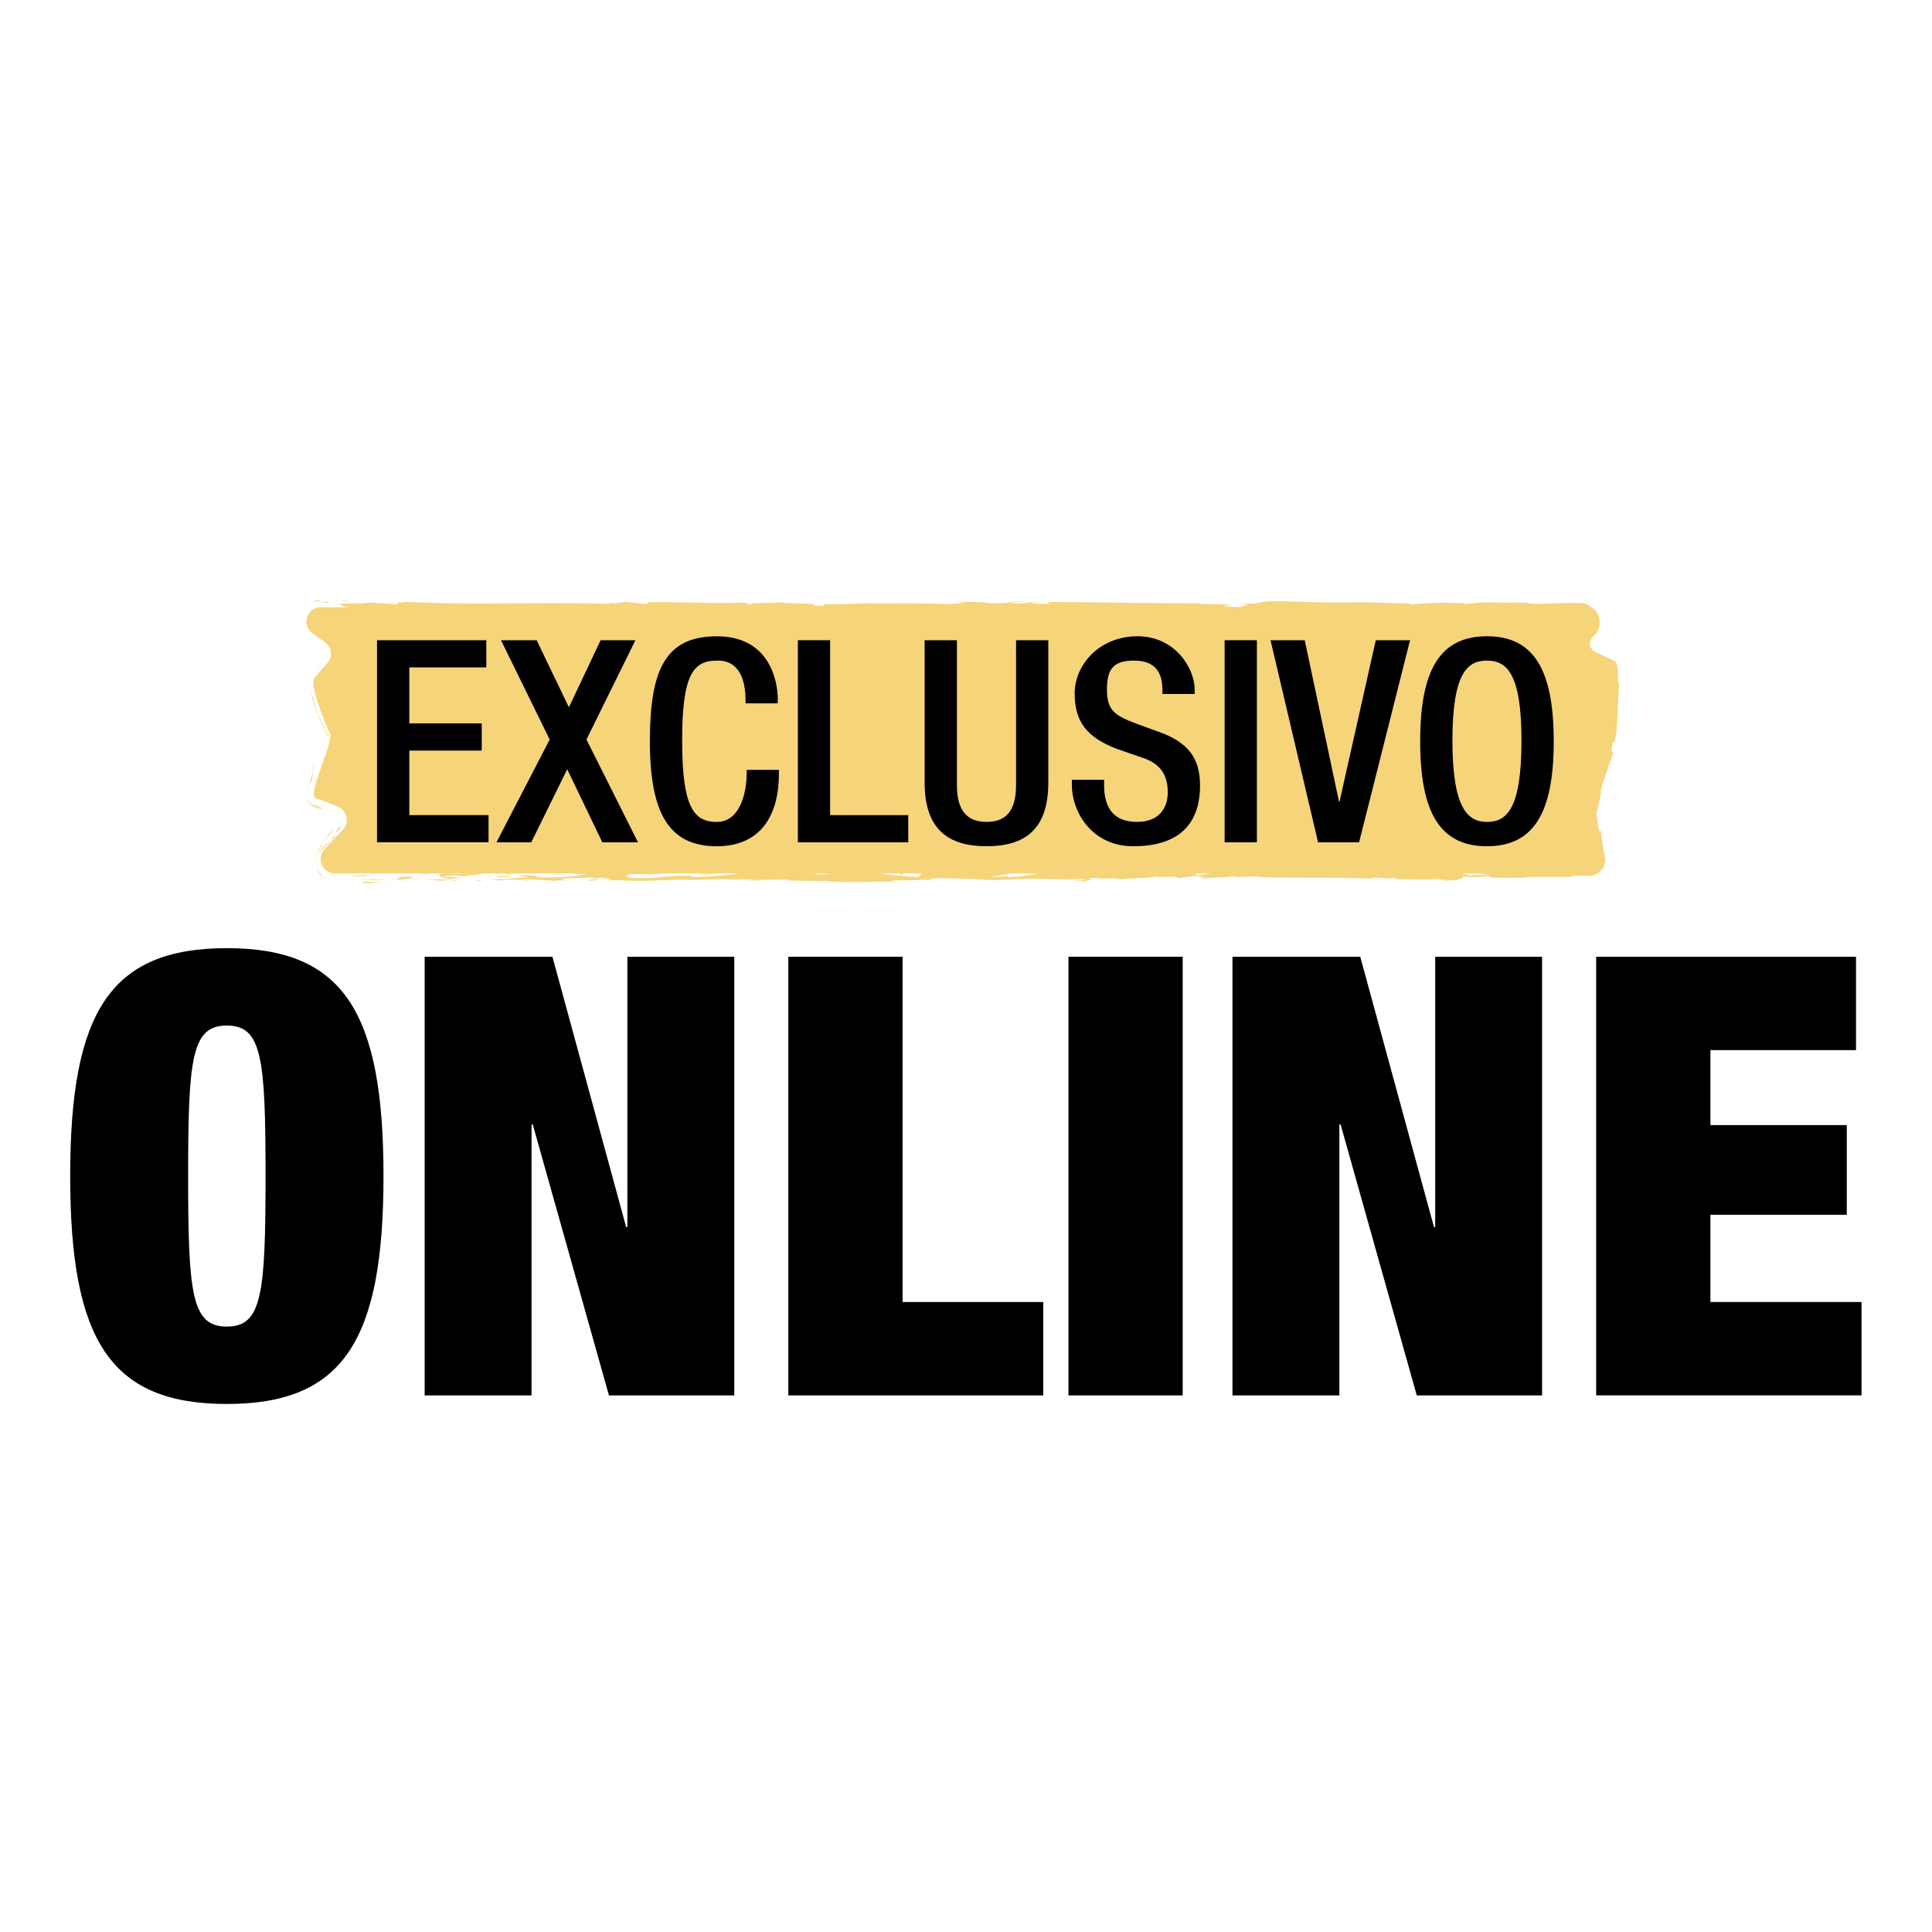
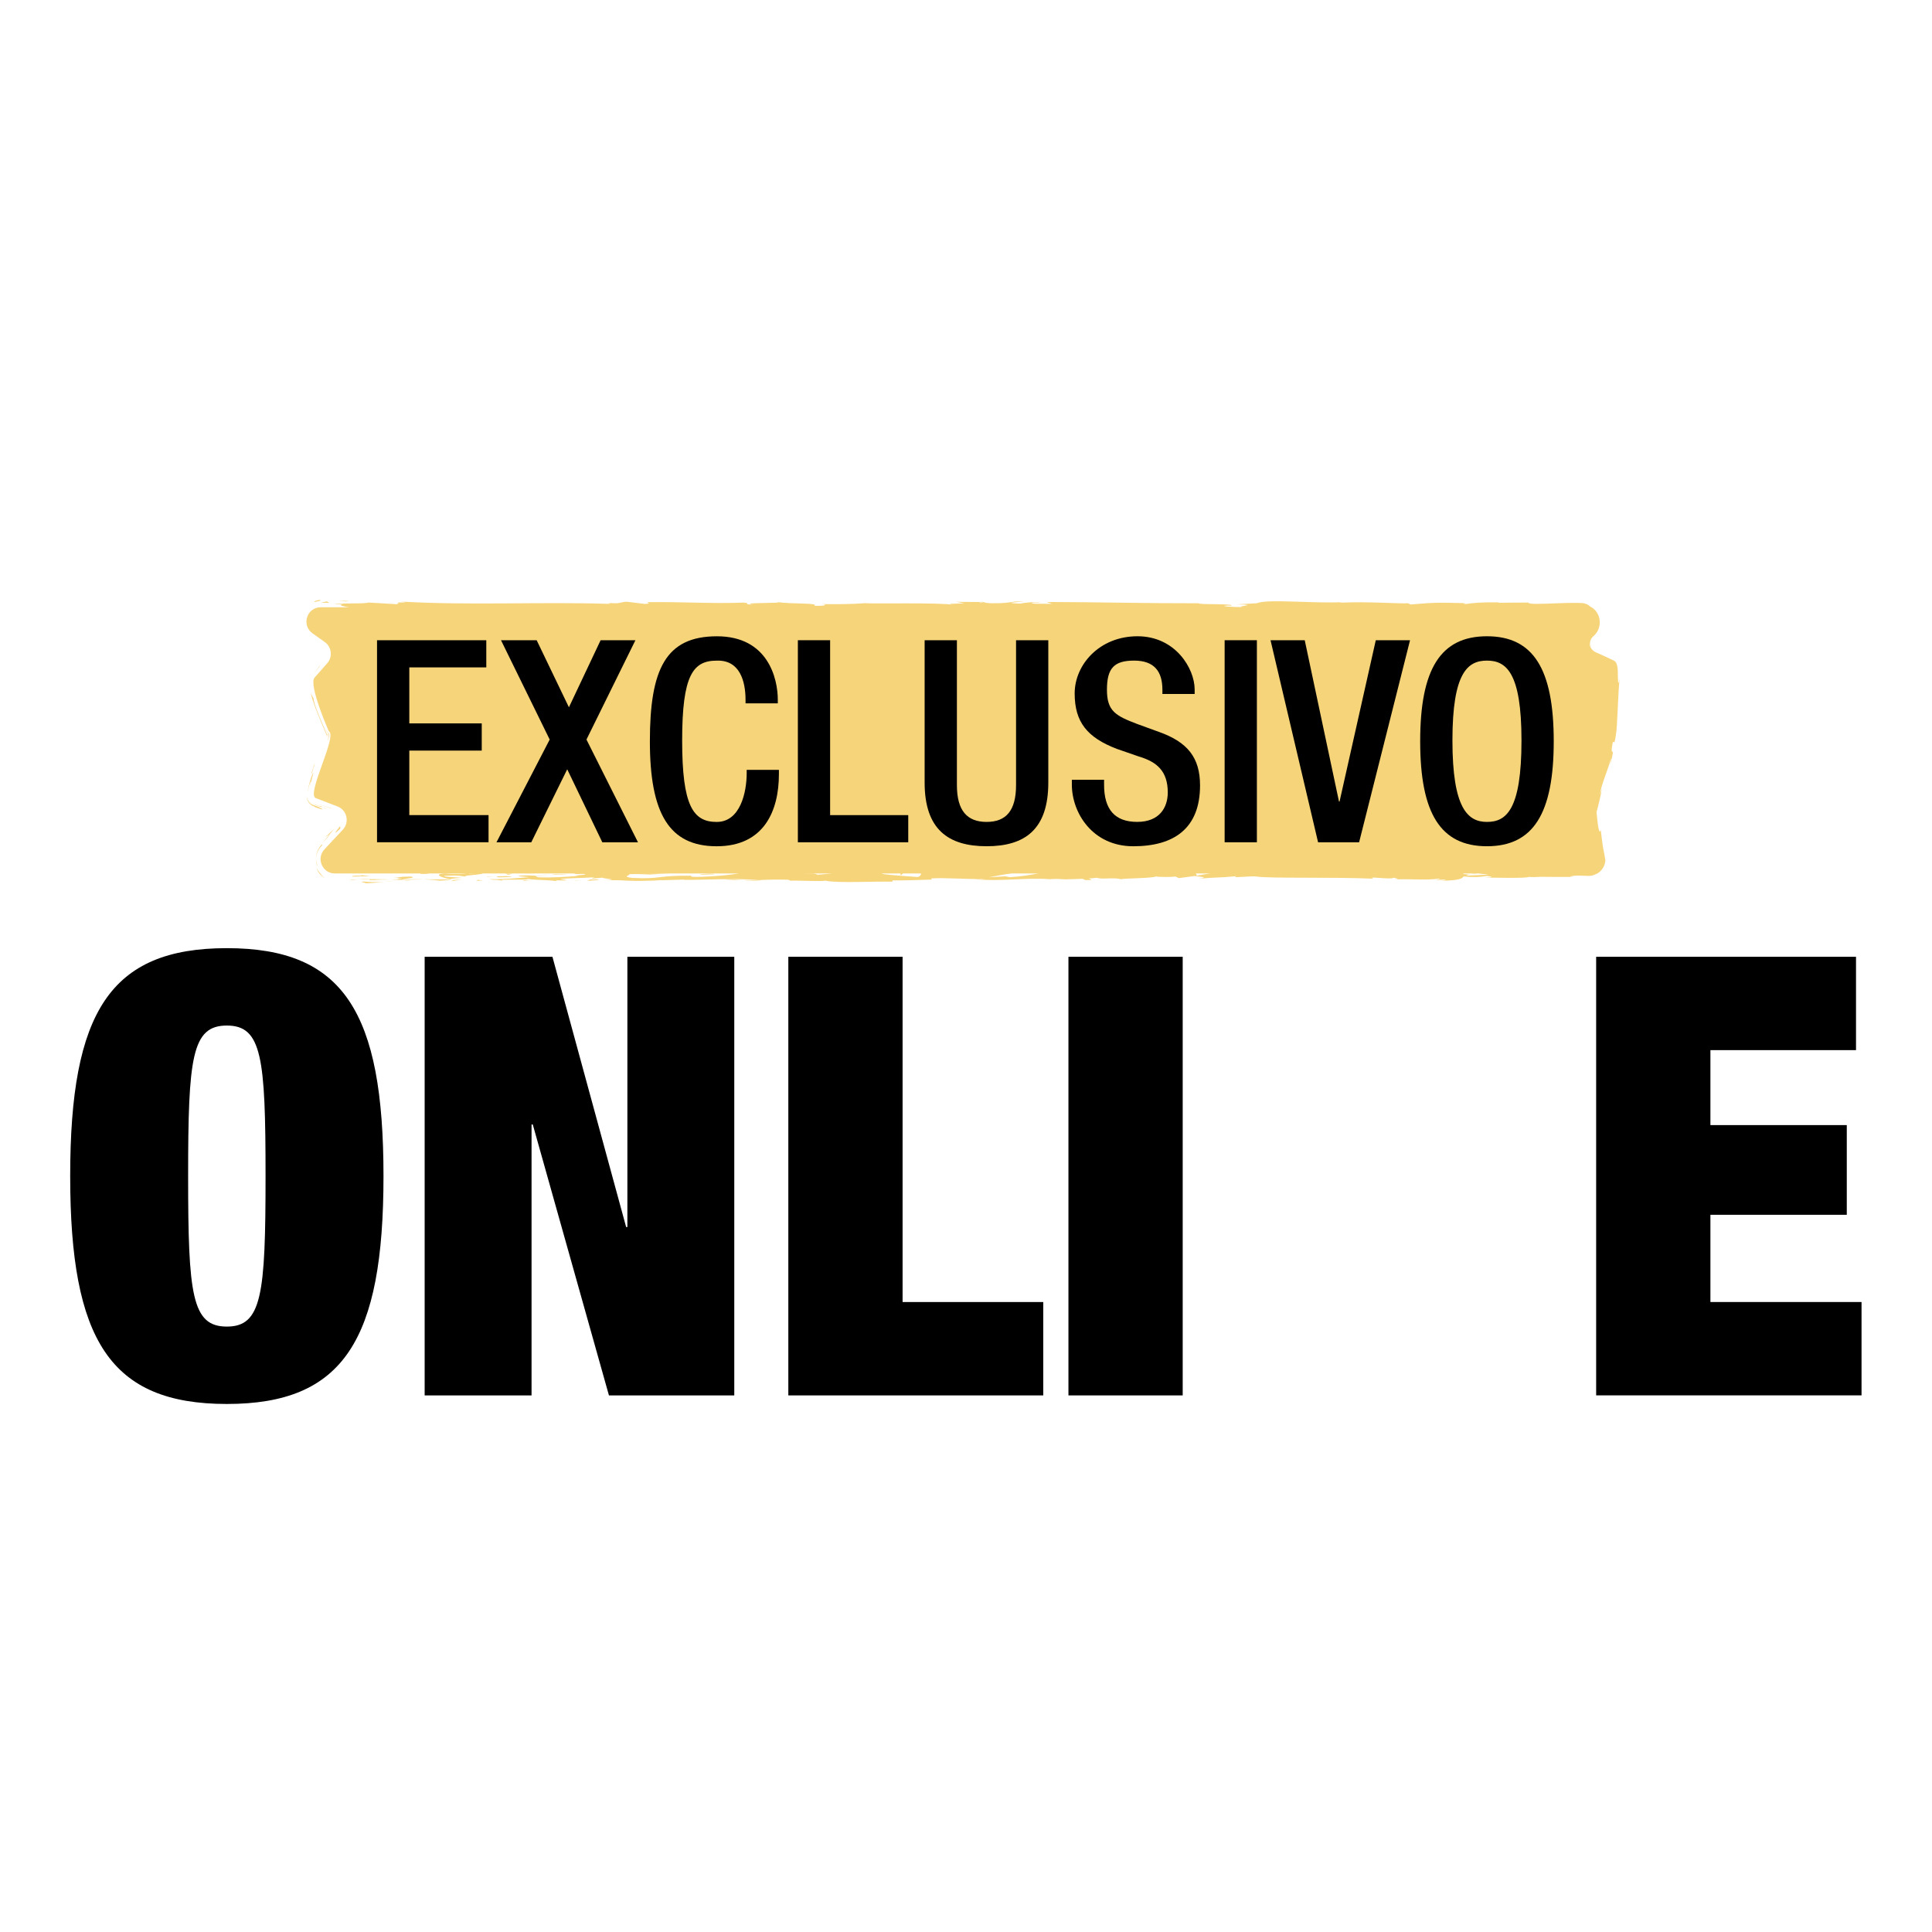
<svg xmlns="http://www.w3.org/2000/svg" id="Capa_1" version="1.1" viewBox="0 0 8500 8500">
  <defs>
    <style>
      .st0 {
        fill: #f6d47a;
      }
    </style>
  </defs>
  <g>
    <path class="st0" d="M1410.7,2671.8h5548c59,0,85.1,74.8,39.2,112.1h0c-37.2,30.2-28.4,89.5,15.8,107.5l78.7,32c25.8,10.5-12.2,306-15.1,333.9l-62.9,314.5,35.5,214.4c-3.3,32.1-30.1,56.6-62.2,56.6H1473c-54.8,0-83.1-66-45.5-106.2l80.8-86.4c30.6-32.7,18.3-86.2-23.3-102.1l-95.7-36.6c-43.6-16.7,97.5-275.2,57.2-294.3,0,0-90.3-204.5-62.6-235.9l55.7-63.2c24.8-28.1,19.8-71.7-10.7-93.4l-54.1-38.4c-49.9-35.4-25-114.6,36-114.6h0Z" />
    <g>
      <path class="st0" d="M1389,2647.3c13.8-2.9,18.1-3.2,19.6-4.7,1.5-1.3,0-2.6,2.2-3.1-11.9.3-19.4,2.8-23.4,4.4-4.1,1.8-5.1,2.9-4.7,3.5.8,1.1,7.1.3,6.4-.1h0Z" />
      <polygon class="st0" points="1406.4 2931.6 1409.2 2925.7 1393.9 2946.4 1386.2 2956.8 1382.4 2962 1380.5 2964.6 1380 2965.3 1379.4 2966.1 1378.1 2967.8 1380.3 2965 1382.1 2962.7 1385.5 2958.3 1392.5 2949.4 1406.4 2931.6" />
      <path class="st0" d="M1437.6,3243.3c1.3-3,2.3-6.8,2.5-10.3,0-.9,0-1.7,0-2.4,0-.7,0-1.3-.1-1.6v-.2h0c.1-.1.4-.3.6-.5.2-.1.3-.2.5-.3.1-.1.3-.3.4-.4.1,0,.2-.2.3-.3.8-.7.7-1,.3,0l-2.7,6.5-4.5-10.9c-3.9-9.6-8.5-20.2-13.4-31.6-4.9-11.3-10.1-23.3-15.2-35.6-10.2-24.5-19.9-50-25.7-72.4-.4-3.4-.8-6.7-1.2-10.1-4.4-8.1-8.8-16.4-12.8-25,3.7,15.2,8.6,30.6,13.9,46.1,5.4,15.5,11.2,31,17.3,46.2,6,15.2,12.2,30,18.1,44,3,7,5.9,13.8,8.7,20.4,2.8,6.6,5.6,13,8.2,19l5.4,12.6,3.9-9.2c.4-.9.5-.7-.1-.2-.2.2-.4.4-.6.5-.3.2-.6.5-.9.6-.4.3-.8.5-1.2.7-.4.2-1,.6-1.4.7,0,0,0,.3.2.8,0,.5.2,1.1.2,1.9,0,1.5,0,3.3-.1,5.1-.2,1.9-.4,3.7-.8,5.6h0Z" />
      <path class="st0" d="M1369.7,3402.5c3.2-4.8.6,4.7.4,5.7-.1.5.3-1.2,2.3-7.8,2-6.6,5.6-18.2,12-37.2-1.6,3.7-2.2,4.7-3.2,6.8-2.4,6.9-5.8,16.3-11.4,32.4h0Z" />
      <path class="st0" d="M1381.1,3370c5.8-16.6,3.3-11.4.6-4.7-2.7,6.7-5.6,15.1-.6,4.7Z" />
      <path class="st0" d="M1400.7,3549.8l-1.5-.5-2.5-.9-5.1-1.7-10.3-3.5c-4.4-1.6-8.4-3.6-12-5.9l-2.5-1.8-1.3-.9-1.2-1c-1.6-1.4-3.1-3-4.5-4.7-2.8-3.5-5.1-7.5-6.9-11.7-1.8-4.2-2.9-8.6-3.8-13.2.1,2.6.6,6.4,1.7,10.8,1.2,4.3,3.1,9.3,6,13.9,1.4,2.3,3.1,4.4,4.9,6.3,1.7,1.9,3.6,3.4,5.4,5,3.9,3.1,8.2,5.4,11.8,7,9.2,3.9,13.1,5.8,3.1,2.5,5,1.8,9.6,3.5,13.8,5,.5.2,1,.4,1.5.5.3,0,.6.2.8.3.5.2,1.1.4,1.6.5,1,.3,2,.7,3,1,3.8,1.2,6.9,2.2,9.3,2.9,4.9,1.4,7.1,1.8,7.3,1.3.4-.9-7.3-5.2-18.8-11.1h0Z" />
      <path class="st0" d="M1441.3,3559.1l-21.6-7c3.5,2.1,9,4.5,21.6,7Z" />
      <path class="st0" d="M1361.5,3524.8c1.4,1.9,2.9,3.6,4.5,5.1.8.7,1.6,1.4,2.5,2.1l2.6,1.9c3.7,2.4,7.7,4.5,12.2,6.1l12.3,4.3,3.1,1.1,1.5.5,1,.3,3.7,1.2,14.8,4.8c-2.8-1.7-4.1-3.3-6.7-4.5-1.3-.6-2.9-1.1-5.2-1.6-1.1-.2-2.4-.4-3.9-.6-.8,0-1.5-.2-2.4-.2-.2,0-.4,0-.6,0-.1,0-.2,0-.4,0h-.5c-.7-.2-1.5-.4-2.3-.5,2.3,0,2.1-.3-.2-1.2-2.3-.9-6.9-2.2-13.6-4.3-.8-.3-1.7-.6-2.6-.9-.4-.2-.9-.3-1.4-.5-.4-.2-.9-.4-1.4-.6-.9-.4-1.9-.8-2.9-1.3-.9-.5-1.9-1-2.9-1.6-.5-.3-1-.5-1.4-.9-.5-.3-.9-.6-1.4-.9-.5-.3-1-.6-1.5-1-.5-.4-.9-.7-1.4-1.1-1.9-1.5-3.8-3.5-5.6-5.8h0Z" />
      <path class="st0" d="M1354.8,3480.3c.8-5.3,1.9-10.8,3.1-16.1l.4-1.6.4-1.3c.2-.9.5-1.8.7-2.6.5-1.7,1-3.4,1.4-5,1.9-6.3,3.7-11.5,4.9-14.3,1.2-2.8,1.8-3.3,1.4-.2-.4,3.2-1.8,9.9-4,22.5,2.5-11.9,5.1-21.4,7.2-29.4,2.1-7.9,3.8-14.3,5.2-19.2,2.6-9.7,3.2-13.7,2-12.4-1.1,1.3-4.1,8-8.3,19.9-2.1,6-4.5,13.3-7,22.2-1.2,4.5-2.5,9.3-3.7,14.7-.3,1.3-.6,2.7-.9,4.1-.2.8-.3,1.5-.5,2.3-.2,1.1-.4,2.1-.6,3.2-.8,4.3-1.5,8.7-1.9,13.2h0Z" />
      <path class="st0" d="M1442.4,3260.2c1.6-5.3,3-10.7,4-16,1-5.3,1.7-10.6,1.2-15.2-.2-.8-.5-1.6-.8-2.3-.3-.6-.7-1.2-1-1.6-.7-.9-1.3-1.1-2-1.2l-1.7-.4-1.7-3.2c-2.7-4.9-5.2-9.8-7.8-14.7,1.7,3.3,4.1,8.8,6.8,15.2l1,2.3,3,1.8c.3.2.4.3.6.5.2.2.4.6.6,1.1.5,1.1.8,3,.9,5.2.2,4.3-.4,9.4-1,13.7-.7,4.4-1.5,8.2-1.9,10.8-.4,2.6-.5,4.1,0,3.8h0Z" />
      <path class="st0" d="M1432.3,3680.5c-.8,3.2,13.3-7.8,17-8.8l21.4-25.6c-12.4,11.6-35.2,34.5-38.4,34.4h0Z" />
      <path class="st0" d="M1449.3,3671.8l-32,38.3c30.5-32.1,35.1-39,32-38.3Z" />
      <path class="st0" d="M1451.4,3553.6l-29.5-8.8-14.8-4.4-3.7-1.1h-.5c0-.1-.6-.3-.6-.3l-1.4-.4-2.7-.9-11.1-3.6c-4.3-1.4-8.3-3.3-11.9-5.5-.9-.5-1.8-1.1-2.7-1.7-.8-.6-1.7-1.2-2.5-2-1.6-1.4-3.1-3.1-4.4-5,1.3,1.9,2.8,3.6,4.4,5,.8.7,1.6,1.4,2.5,2,.8.6,1.8,1.1,2.6,1.7,3.6,2.2,7.6,4.1,11.9,5.6l13.8,4.6,1.7.6,1.2.4,2.3.7,4.6,1.4,18.4,5.7,36.7,11.4-14.3-5.4h0Z" />
-       <path class="st0" d="M1474.8,3879.1l-1.7.2c-.7,0-1.6.1-2.5.2l-5.1.3c-1.7,0-3.4,0-5.2,0-.9,0-1.7,0-2.6,0l-2.6-.2c-7-.5-14.1-2.1-21.1-4.3,1.5.6,3.1,1,4.7,1.5,1.6.4,3.1.9,4.7,1.2l4.7.9,2.3.4,2.3.3,4.7.5c1.5.1,3.1.1,4.6.2,3.1.2,6.1,0,9.1-.2h1.1c0,0,.6,0,.6,0h.4s1.5-.2,1.5-.2l3-.4,6.1-.7,12.1-1.5-21.3,2h0Z" />
      <path class="st0" d="M1596.4,3878.5c-20.1,3.2,27.6,5.5,6.3,7.5,33-.6,61.2-3.4,86.6-5.9-27,1.4-55.7,1-92.9-1.6h0Z" />
      <path class="st0" d="M1732,3876.4c-13.5.8-27.4,2.2-42.6,3.7,14.3-.7,28.4-1.8,42.6-3.7Z" />
      <path class="st0" d="M1393.5,3818.7c.4,1.4.8,3.1,1.6,5.5.4,1.2.9,2.5,1.5,4.1.7,1.5,1.5,3.2,2.5,5.1,1,1.9,2.3,4,3.8,6.3.8,1.1,1.7,2.3,2.6,3.5.9,1.3,2,2.5,3.1,3.8,4.5,5.2,10.8,11.1,19.5,16.3-7.6-6.1-14.2-13.3-19.3-21.2-5.7-6.3-11.3-14.3-15.4-23.4h0Z" />
      <path class="st0" d="M1408.4,3841.3l.5.8c5.1,5.6,10.4,10,15.6,13.5,1.3.8,2.6,1.7,3.8,2.5,1.3.8,2.5,1.4,3.8,2.1,2.4,1.4,4.8,2.4,7.1,3.4,9,3.9,16.1,5,20.2,5.8-1.8-.3-4.2-.8-7.3-1.5-1.5-.4-3.3-.9-5.2-1.5-1.9-.6-3.9-1.4-6.2-2.2-1.1-.4-2.2-1-3.4-1.5-1.2-.6-2.4-1.1-3.7-1.8-2.5-1.4-5.2-2.8-8-4.7-5.5-3.7-11.5-8.5-17.3-15h0Z" />
      <path class="st0" d="M1390.8,3812.1c.9,2.5,1.6,4.3,2.8,6.6-.8-2.7-1.2-4.3-2.8-6.6Z" />
      <path class="st0" d="M1502.1,3622.3c-.6,2.4-1.6,5-2.9,7.6-.6,1.3-1.5,2.6-2.3,4l-1.4,1.9c-.1.2-.2.3-.4.5l-.5.7-1.1,1.3c-5.6,7-10.9,13.7-14.3,18.5-6.8,9.5-6,11.1,15.4-9,6.1-8.8,2.9-7.4,1.7-8.3-.3-.2-.5-.5-.4-1.2,0-.2,0-.4.1-.6,0-.1,0-.2.1-.3,0-.1,0-.2,0-.3.1-.4.3-.9.5-1.5s.6-1.3.9-2.1c.4-.8.8-1.7,1.3-2.8,1-2.1,2-4.9,3-8.4h0Z" />
      <path class="st0" d="M1390.5,3776.9c.2-6.2,1.2-12.3,2.8-18.2,1.5-6,3.9-11.6,6.6-16.9l2.2-3.9c.8-1.2,1.6-2.5,2.4-3.7l1.2-1.8,1.3-1.7c.9-1.1,1.8-2.3,2.7-3.4l2.8-3.2,1.4-1.6,1.2-1.2,4.6-4.7c-1.5-.1-9.3,5.5-.3-6l-4.5,5.5-2.3,2.7-1.2,1.4-1.5,1.9c-4,4.9-7.6,10.5-10.5,16.3-3,5.9-5.2,12.3-6.7,18.8-.8,3.2-1.3,6.6-1.7,9.9l-.4,5c-.1,1.7,0,3.3,0,5h0Z" />
      <path class="st0" d="M1398,3811.3c-2.4-5.2-4.2-10.8-5.5-16.6-1.3-5.8-2-11.8-2-17.8-.4,9.1.6,18.3,3.1,27l2.1,3.8c.8,1.2,1.6,2.4,2.3,3.6h0Z" />
      <path class="st0" d="M1644.6,3872c22-2.1,46.1-2.3,73.3-2.6-29.2-.9-59.3-1.4-88-1.4-4,1.5-16.6,4.2,14.6,4Z" />
      <path class="st0" d="M1536.3,3870.6c1.5,0,3.5-.2,4.9-.3-3-.4-5.4-.5-4.9.3Z" />
      <path class="st0" d="M1985.8,3869.4c-1.5-.3-2.8-.6-4.3-.9-.3.3-.6.5-1,.8h5.3Z" />
      <path class="st0" d="M1625.1,3867.1c-21.9-.9-35,.2-47.5,1.7,16.4-.5,33.8-.8,52.4-.8,1.8-.7,2.2-1.1-4.9-.9Z" />
      <path class="st0" d="M1806.7,3874.2c-11.4-1-24.4-1.8-38-2.6,11.2,1.5,33.9,3.9,38,2.6Z" />
      <path class="st0" d="M1548.6,3871.7c-1.1,0-2.1.2-3.3.2,7.2,1,6.3.5,3.3-.2Z" />
      <path class="st0" d="M1548.6,3871.7c11.3-.7,20.1-1.9,29.1-2.9-13.3.4-25.7.9-36.4,1.6,2.7.3,5.4.8,7.4,1.3h0Z" />
      <path class="st0" d="M2067,3838.8c-3.9,4.4-61.5,8.5-111.2,3.8-49,3.3-16.9,17.8,25.8,26,1.5-1.9,1.5-3.7,51.9-6.3-17.6-2.4-111.8-5.6-69.3-9.6,66.7-2.3,54.7,1.6,87.1,3.9-27.6-5.5,84.9-8,70.4-16.1l-58.5,2.8c-1.1-1.3,20.1-3.3,3.9-4.4h0Z" />
      <path class="st0" d="M1885.5,3868.1l-20.7.5c23.6.8,40.5,2.5,71.7,6,34.5-2.2,41.6-3.8,44-5.3l-102.1-.6,7.1-.7h0Z" />
      <path class="st0" d="M1771.7,3868.7c16.2-4.8,66-6.8,35.5-12.1-60.8.3-42.6,4-79,6.1,98.2-1.2-28.2,2.7,42.7,5.4-19.3.8-36.6,1.1-53,1.3,17.7.6,34.7,1.3,50.8,2.2-.9-.1-1.5-.2-2.2-.3h-.5s0,0,0,0c-4.2-.6-5.6-1-.9-.6.3,0,1.5,0,2-.1.7-.7,2.5-1.2,4.4-1.8,28.4,1,4.5,1.2-4.4,1.8-.3.2-1.1.5-1.2.7,0,0,.2,0,.4,0l98.3-2.6c-20.8-.7-46.9-.5-93.1,0h0Z" />
      <path class="st0" d="M1464.5,3694.8c-2.4,2-2.6,1.7-3,1.6-4.1,5.2-5.5,7.3,3-1.6Z" />
-       <path class="st0" d="M1434,3723.3c4.6-5.9,7.5-11.7,24.3-28.9,15.2-14.2,1.5,1.7,3.3,2,9-11.5,32.3-39.5-.2-7.9l-4.5,5.7c-7.3,7.2-15.2,14.7-23,21.9-3.9,3.6-7.7,7.1-11.4,10.4-.9.8-1.8,1.6-2.8,2.5-1,1-2,2-3,2.9-1,.9-1.9,2-2.8,3-.9,1-1.8,2-2.6,3-1.6,2.1-3.1,4.1-4.4,6.2-.6,1-1.3,2-1.9,3-.6,1-1.1,2-1.6,2.9-1.1,1.9-1.9,3.8-2.6,5.4-.8,1.7-1.3,3.3-1.9,4.6-1.1,2.7-1.7,4.8-2.1,5.8-.4,1-.6,1.1-.4-.1.9-1.8,1.7-3.6,2.6-5.3,1-1.7,1.9-3.4,2.9-5.1.5-.8,1.1-1.7,1.6-2.5.5-.8,1.2-1.7,1.8-2.5.6-.8,1.2-1.7,1.9-2.6.7-.8,1.4-1.7,2.1-2.6,1.4-1.8,3-3.5,4.7-5.3.8-.9,1.8-1.8,2.8-2.7,1-.9,1.9-1.9,3-2.7,1.1-.9,2.2-1.8,3.3-2.7,1.1-.8,2.2-1.7,3.4-2.6,2.3-1.8,4.8-3.7,7.5-5.8h0Z" />
      <path class="st0" d="M1548.1,3856.8l81.9-2.4-41.7-4.2,2.1,2.5c-46.6-1-36.5,2.1-42.3,4Z" />
      <polygon class="st0" points="1995.2 3871.8 1984.3 3876.9 2031.6 3869.7 1995.2 3871.8" />
      <polygon class="st0" points="2101.6 3871.2 2097.7 3875.6 2125.8 3872.9 2101.6 3871.2" />
      <path class="st0" d="M6980.6,2764.7l1.6-1.5.4-.4.2-.2h0c0,0,.3-.4.3-.4l1.4-1.4c.2-.2.5-.4.7-.7l.6-.7c.4-.5.8-1,1.2-1.4.4-.5.7-1,1-1.5.3-.5.7-1,1-1.5.5-1.1,1.2-2,1.7-3.1-.2.4-.3.7-.5,1.1-.2.3-.4.7-.6,1-.4.6-.7,1.3-1.2,1.9-.4.6-.8,1.1-1.2,1.7-.4.5-.8,1-1.2,1.5-.4.5-.7,1-1.1,1.4-.4.4-.8.8-1.1,1.2s-.7.8-1,1.1c-.7.7-1.5,1.4-2.1,2.1h0Z" />
      <path class="st0" d="M7052.5,2935.9l4.7-.4c-7.9-2-11.3-2.4-4.7.4Z" />
-       <path class="st0" d="M4715.1,3870.7c35,4.1,74.2,10.5,70,5.6l-10.8-4.8c-24.5.9-43.3.3-59.2-.7h0Z" />
      <path class="st0" d="M6505,3841.8c-3.3-.5-6.8-1-10.2-1.5-8.5,1.7-16.5,3.2-23.7,4.6,10.2-.9,21.8-2,33.9-3.2h0Z" />
      <path class="st0" d="M6529.7,3821.8l46.2,3.1c-10.4-1.1-25.2-2.1-46.2-3.1Z" />
      <path class="st0" d="M6158.6,2703.4l-28.1,4.9c43.9,0,24.6-2.5,28.1-4.9Z" />
      <path class="st0" d="M3191.5,3869.4c30.2,1.9,54.3,2.7,75.5,2.9-36.4-2.8-65.8-6.9-75.5-2.9Z" />
      <path class="st0" d="M6999.5,2843.6c-1.7-4.3-2.3-7.7-2.9-9.9-.2-1.1-.4-1.9-.7-2.4-.2-.5-.4-.7-.7-.7,0,5.2,1.3,9.1,2.2,11.3.3.6.5,1,.7,1.4.2.4.4.6.6.7.4.3.6.2.7-.4h0Z" />
      <path class="st0" d="M3354.3,3872.3c-5.3-.5-10.6-.7-16-1.1-22.1.8-44.4,1.5-71.4,1.1,26.9,2.1,57.7,3.3,87.4,0h0Z" />
      <path class="st0" d="M2708.2,2699.4c-2.5-.2-5.5-.3-7.8-.6-.8.7,2.7.7,7.8.6Z" />
      <path class="st0" d="M1703,2650.6c9.9-.3,26-.3,41.3-.4-7.4-.3-19.9-.3-41.3.4Z" />
      <path class="st0" d="M2529.8,3873.3c-22.6.3-3.6.5,0,0h0Z" />
      <path class="st0" d="M2420,3854.2c4.8-.5,8.5-1.2,9-2.4-1.9,1.2-5,1.9-9,2.4Z" />
      <path class="st0" d="M3579.1,3842.2c.7,0,1.2,0,2,0-6.7-.9-5.6-.8-2,0Z" />
      <path class="st0" d="M2495.8,3871.1c8.5.6,18.2,1.1,28.9,1.4-4.7-.4-13.4-.8-28.9-1.4Z" />
      <path class="st0" d="M2500.4,3873.4c-7.8-.2-13.9-.3-19.7-.5-2.8.8-.3,1.3,19.7.5Z" />
      <path class="st0" d="M2561.2,3873c-12.9,0-24.9-.2-36.5-.5,4.4.3,6.3.6,5.1.8,6.6,0,16-.1,31.4-.3Z" />
      <path class="st0" d="M4557,2686.5c-1.5-.2-3.2-.3-4.8-.5-22.8,2-12.8,1.7,4.8.5Z" />
      <path class="st0" d="M5302.5,3820.4c-1.1,0-1.6.2-2.6.2,1.1,0,2.4.1,3.3.2l-.8-.4h0Z" />
      <path class="st0" d="M5383.5,3816.8c-34.5,6-54.1,5.3-80.3,4l26.8,14,53.5-18h0Z" />
      <path class="st0" d="M6692.9,2699.7l56.9,4.4c-68.7,7.2-118.4,4.7-65,10.8,8.1-15.1,221.3-1.6,229.2-16.7l37.5,3.2c-10.8-.1-12.5.7-23.1.6,9.1.9,16.8,1.4,23.5,1.6,5,0,9.1.2,12.9.2.7,0,1.4.1,2,.1h1c.3,0,.6,0,.9.1.6,0,1.2,0,1.9,0,.6,0,1.2.1,1.8.2.3,0,.6,0,.9,0,.3,0,.6,0,.9.1.6,0,1.2.1,1.7.2s1.1.2,1.7.3c.6.1,1.2.2,1.8.4,1.2.3,2.4.6,3.6,1.1,1.3.4,2.5,1.1,3.9,1.8,2.6,1.6,5.4,3.8,7.9,7.3.7.8,1.2,1.8,1.9,2.8.3.5.6,1,.9,1.6.3.5.6,1.1.8,1.7.2.6.5,1.2.7,1.8.1.3.3.6.4.9,0,.3.2.6.3,1,.2.7.4,1.3.6,2,.1.7.3,1.4.4,2.2.5,2.9.8,6.2.5,9.6-.3,3.4-1.2,7-2.7,10.7-2.2,5-5.5,9-8.8,11.9-.4.4-.8.7-1.2,1.1s-.8.7-1.2,1c-.8.6-1.6,1.1-2.3,1.7-1.3,1-2.5,1.9-3.6,2.7-1.2.9-2.2,1.8-3.2,2.5-1.9,1.6-3.4,2.7-4.3,3.5-.9.7-1.4.9-1.3.5,0-.4.7-1.5,1.9-3.2.6-.8,1.5-1.8,2.5-3,1-1.2,2.2-2.4,3.7-3.8-6.3,5.9-12,12.9-16.6,20.7-4.5,7.8-7.9,16.5-9.8,25.4-2,8.9-2.5,18.1-1.7,27.1.4,4.5,1.2,8.9,2.2,13.3,1.1,4.3,2.4,8.6,4.2,12.6.3.9.6,1.8,1,2.6.3.8.7,1.6,1,2.4.6,1.5,1.2,2.9,1.8,4.1.6,1.2,1.1,2.3,1.5,3.2.4,1,.9,1.8,1.2,2.5,1.4,2.8,1.7,3.8.9,3.3-.4-.3-1-1-1.9-2.1-.4-.6-.9-1.2-1.4-2-.5-.8-1-1.7-1.6-2.7-1.2-2-2.4-4.5-3.7-7.3-.6-1.5-1.2-3-1.8-4.7-.6-1.7-1.1-3.5-1.7-5.4,3.8,13.4,10.8,25.7,19.9,35.5,4.6,4.9,9.6,9.3,15,12.9,2.7,1.8,5.5,3.5,8.3,4.9,1.4.7,2.8,1.5,4.3,2.1l2.2.9c.7.3,1.5.7,2,.8l52.2,20.6h-.9c2.2.6,4.7,1.3,7.9,2.2.4.1.8.2,1.2.3.2,0,.4.1.6.2h.2s0,0,0,0h.1c.4.1.8.2,1.3.2.9.2,1.9.4,3,.6,1,.1,2.1.3,3.2.5,1.1.2,2.5.2,3.4,1.1.9.8,1.6,1.8,2.1,2.9.6,1.1,1,2.3,1.5,3.5.8,2.4,1.5,5,2,7.5v.5c.1,0,.2.7.2.7,0,.5.1,1,.2,1.5.1,1,.3,1.9.4,2.8.2,1.8.4,3.6.6,5.2-.3,7.2-.7,10-1,10.1-.3.1-.4-2.4-.7-5.5-.4-6.3-1.2-14.9-1.9-11.3,1.1,10.1,1.6,20.7,2,31.4.3,10.7.5,21.5.5,32.3-2.6,13.1-3.9,6.1-4.5-9.6-.3-7.8-.4-17.9-.6-28.5,0-5.3-.2-10.8-.4-16.2,0-2.7-.2-5.4-.3-8-.1-2-.2-4-.3-6-.2.5-.4.9-.6,1.3v.3c-.2,0-.2.2-.2.5,0,.4-.1.8-.2,1.2-.3,1.6-.6,3.2-.8,4.8-.5,3.1-1,6-1.4,8.8-.8,5.6-1.3,10.6-1.7,15.4-.6,9.6-.3,18.4,0,29.4.3,11,.5,24.3-.6,43-1.1,18.7-3.6,42.7-8.9,75.2,1.4-20.5,2.7-41,3.8-61.4-11.2,38.6-13,86.6-26.1,155.3,2.3-8.1,9.4-42.3,15.2-65.7,2.9-11.7,5.5-20.7,7.1-22.4,1.7-1.7,2.4,4.1,1.4,21.8-1.6,9.9-3.2,21.4-4.7,35.2-1.5,13.8-2.7,29.9-3.6,49.3-.7,0-1.4.7-2.1,2.2-.3.7-.7,1.7-1,2.8-.2.6-.3,1.2-.5,1.9,0,.2,0,.2,0,.3v.2c-.1.1-.2.3-.2.4,0,.2-.1.3-.2.5v.2c-.2,0-.2.4-.3.6-.3.9-.5,1.9-.8,3-.5,2.1-1.1,4.4-1.7,6.9-1.1,5-2.3,10.8-3.6,17.1-2.5,12.8-5.4,28-8.5,44.5l-5.9-4.6c-8.1,50.2-4,47-6.9,76.9-11.7,55.3-19.1,65.6-26,77.7-18.8,88.6,20.4-59.5.6,45.9-1.8,7.8-3.6,15.4-5.2,22.8-.8,3.7-1.6,7.4-2.4,11-.5,2.4-1,4.8-1.5,7.2-.6,2.9-1.2,5.8-1.8,8.7.8,5.1,1.6,10.1,2.5,15.1.6,3.3,1.1,6.6,1.7,9.8,1.1,6.5,2.3,13,3.5,19.5,2.4,13,4.9,26,7.6,39.5,5.4,27.1,11.6,56.1,19,90.8,6.3,52.5-5.5-8.3-4.3,10.7l6.5,22.6.8,2.8v.4c.1,0,.1.1.2.2v.3c.1,0,.4.6.4.6.3.8.8,1.7,1.1,2.5,0,.9.2,1.8.3,2.7v2.9c-.1.3-.3.6-.4.9-.1.3-.3.6-.4.8-.3.6-.5,1-.7,1.3-.5.6-.9.8-1.1.8-.5,0-.8-1.1-.9-1.8-.3.7-.5,1.3-.7,1.9-.2.6-.3,1.2-.6,1.8-.5,1.1-.8,2-1.1,2.9-.4.8-.7,1.5-.9,2.2-.2.7-.4,1.3-.6,1.8-.4,1-.5,1.8-.6,2.5s0,1.4-.2,2.2c-.1.7-.4,1.6-.9,2.7-.1.3-.3.6-.4.9-.2.3-.4.6-.6.9-.5.6-1,1.4-1.7,2.2-.7.8-1.7,1.6-2.7,2.5-.5.5-1.1.9-1.8,1.4-.7.5-1.4,1-2.1,1.5-3.1,1.8-7.2,3.9-12.7,5.2-1.3,1.1-3.9,2.3-7.5,2.5-.4,0-.9.1-1.4.1-.6,0-1.2,0-1.8,0-1.3,0-2.6,0-4,0-2.8,0-5.8-.1-9.1-.3-13.1-.6-29.8-2-48.2-3.3-36.9-2.7-80.8-5.3-116.9-.9-17.7-2,8.6-4.4,3.1-7.1-98.8,5.9-84.7,4.3-165.8,12.1l-69.1-4.7c50.8,5.4-14.1,11.7-70.9,16.9,18,2.6,33.4,4.9,43.7,5.9l-90.7,3.8c-11-1.2-1.8-3.6,13-6.6-6.2.6-12,1.2-16.6,1.7-32.4-2.6-15.6-6.8,7.6-10.7,11,1.4,22,2.9,32.7,4.4,22.4-4.3,43.4-9.1,38.7-13.3-5.9.8-17.2,1.5-29.7,1.9,5.9-1.2,9.6-2.2,6.9-2.9-3.1-.7-12.5.8-27.4,2.6l-20.6-8-5,3.2-118.7-5c-84.9,8-158.7,19.8-293.5,23.1,33.4-5.8,7.2-9.5,9-16.4,36.8,7.3,104.4-3.1,174.2-1.6-36.4-.8-28.4-4.1-19.2-5.2l-124.5,6.7c2.8-5.7-26.5-4.2-59-6.6,24.6,11.2-92.8,7.4-143.5,10.9-3.1-3.7,9-7.6,70.8-6.7-68.2-8.4-88.1,13.1-155.1,6,15.1,0,23.2.5,29.2-1.4-35.3,3.3-121.5.7-101.2-2.6h15.1c-100.2-1.4-305.1-.2-320.1,9.3-1-1.2,13.1-11.4,19.2-13.4l-178.8,31.9c15.8-8.1-44.7-27.6,38.4-32.2-23.9-1.2-53.4-2.5-103.7.4,16.3,1.2,40.6,11.8,18.3,12.5-61.1-9.1-42.4-4.9-117.7-12.6,24.4,1.8-2.7,14.5-41.3,14.1,6-1.9-3.2-12.6,10.9-13.9l-96,12.5c24-2.3,4.2-10.6-17.2-14.2,10,2.5-83-.2-108.6,1l40.7,2.9c-108.4-1.9-107,17.6-214.6,17,13-2.6,32.1-16-22.5-17.5-25,6.4-110.9,30.9-206.1,35.9l-18.3-3.7-73,4.2c45.4-9.7,173-30,242.6-37.9-40.5-2.9-11.3-4.3-72-4-21.5-3.4,33.1-5.2,51-5.4l-141.4-2.2c6.3,7.5-108.1,7.5-102.7,13.8l153.6-7.8c6.2,7.5-88.8,21.3-189,20-25.5-3,19.1-13.4,17-15.9-13,2.6-95.1,4.9-104.3,3.1l42.5-4c-55.8-2.8-91,9.9-158,2.8-23.1-.5-69.1-9.7-73.1-5.2,37.7,8.6,45.1,35,20,41.5-8.1-.6-121.5-8.2-147.9-12.4-38.1-6.7,57.2-16,24.8-21.8-1.4,2.1-22.4,4.6-31.2,5.4-24.3-1.8,10.1-6.3-42.7-5.4-8.8,7.6-107.4-.6-25,6.4-51.6,2.2-54.9-1.6-115.5-1.2,19.3,4.9-54.4,16.7-106.2,18.9,3.1-1.9-8.6-4.5-14.2-5.6-105.9-.7-162.7-4.1-261.4-4.2-9.1-1.8-56.7-4.1-36.4-7.3-14.2,1.3-27.2,3.9-57.7,4.1-58.9-6.6,67.9-1,23-8.9-3.8,4.4-78.7,6.1-122.1,8.9,13.3,6.8,100.2,1.3,143.6-1.5.2,9.4-75.4,19.3-178.6,23.6-82,2.3-35.6-6.1-49.8-4.7-154-1.6-131.2,16.4-259.1,9.6-50.7-6-2.3-11.9-13.5-16.3,66.8-2.3,102.6,3.8,147.8,3.6l-55.7-2.8c21.2-2,65.8-3.5,90.1-1.8-42.5-5.4-260.2-1-379-6-21.1,2-57.5,4.1-40.3,6.5l37.6-.8c34.6,4.8-70.8,6.7-23.2,8.9-50.4,3.4-107,8.7-178,6l-13.3-6.8c1.5,2,46.4,4.1,66.4,2-29.6,3-108.9-9.3-141.3-.3l49.8,4.7c-50.6,3.4-113.2,10.7-176.2,8.5,28.6,6.7,14.5-.8,59.2,7.1-38.8-9.8,161,.4,98.7-9.9,45.9,9.2,79.4,3.9,139.4,11.7-1.9-2.3-21.2-4.3,31.6-3.2,2.4-.7,8-1.5,11.6-2,1.6,0,2.2.1,3.6.2-1.1-.1-1.8-.2-2.9-.3,2.3-.3,2.5-.4-1.1,0-12.6-1-22.8-2.2-26.9-3.4,26.2-5.2,110.2-5,138.6-7.7,31.3,1.1-13.1,2.6,4,5l42.4-4c4.2,5,83.3,8.3,9.4,11.3l66.5.2c39.1,2.8,92.9,3.9,126.1,1.8,31.3,1.1,79.2-5.5,51.9-1.6l104.2-3.1,1,1.2c102.8.6,211.7-8.3,329.3.7,34.6-1.3,70.4-2.8,128.3-1.4l11.3,4.3c44.4-1.5,133.5,4.3,152.6-.2,48,11.7,215.7,2.5,293.9,4.6l3-5.7c53.8.3,105.4-1.3,172.2-3.6l-4.1-5c57.6-4.1,148.1,3.6,239.1,3-6.2,1.9-29.3,1.4-45.6.3,108.8,11.3,229.6-8.2,328.3,0,24.6-1.8,42.4-1.2,59.6,0-2.3,0-4.3.1-6.1.3,2.5,0,6.3,0,10.1,0,10.9.9,22,1.9,34.2,2.7-10.3-1.2-20.2-2.2-28.7-2.7,19-.1,47.7-.7,75.9-2l12,5.4c2.3,0,4.1,0,6.5-.2,27.7,2,22.2-2.5,7.5-6.6,14.2-.9,27.2-1.9,37.3-3.2,22.5,8.7,74-2.9,104.7,6.3,19-4.5,141.8-3.4,156.8-12.9,1,1.2,9.3,1.8-6,1.9,31.4,1.1,62.8,2.2,91-.5l13.3,6.8,68.6-9.2c41.7,4.2,59,6.6,17.6,11.8,100-8.1,81.1-3,166.2-11.1l-4.2,4.4c30.4-.2,79-6.1,97.3-2.4,68,8.4,336.4,1.2,510.9,9-33.9-13,81.1,5.8,88-4.3,10.2,3.1,34.5,4.8,6.2,7.5,89.1-3,133.8,4.9,195.3-3.6,10.2,3.1-19.1,4.5-10,6.3,7.1-.7,28.3-2.7,37.6-.8,9.1,1.8-13,2.6-27.1,3.9,91-.5,100.2-10,106.8-18.9,46.1,4.2,69.1,3.6,102.4-2.2,16.1,2.9,42.8,6-13.7,7,31.8.4,194.3,4.3,197.5-2.9,10,1.8,44.5.5,52.8-.3,71.4.4,77.6,1.1,147.7.4l-19.4-1.2c13.8-4.3,28.4-4.8,46.6-4.3,9.1.2,19.1.7,30.3,1,1.4,0,2.8,0,4.3.1,1.5,0,3.3,0,5-.1.9,0,1.7,0,2.6-.1.9-.1,1.7-.2,2.6-.3,1.7-.3,3.5-.4,5.3-.8,7.2-1.4,14.5-4.2,21.6-8.6l-1.3,1.7c8.6-4.4,15.5-10.1,21-16.2.7-.8,1.3-1.5,2-2.3.7-.7,1.2-1.6,1.8-2.4.6-.8,1.2-1.6,1.7-2.3.3-.4.6-.8.8-1.1.3-.4.5-.8.7-1.2,1-1.6,1.9-3.2,2.8-4.7.8-1.6,1.6-3.2,2.3-4.7.8-1.5,1.3-3.1,1.9-4.6.6-1.6,1.3-3.2,1.7-4.8.8-3.2,1.7-6.2,2.1-9.2.2-1.5.5-2.9.7-4.3,0-.3.1-.7.1-1,0-.3,0-.7-.1-1,0-.7-.2-1.3-.3-2-.3-2.6-.8-5.1-1.1-7.4-2.2-14.1-3.7-21.2-5.2-28.4-3-14.3-5.8-28.5-13.7-96.2l-3.7,8.2c-3.6-3-6.2-13.9-8.6-29.8-1.2-8-2.2-17.1-3.3-27.2-.5-5-1.1-10.3-1.6-15.7-.3-2.7-.6-5.5-.8-8.2-.2-2.2-.4-4.3-.5-6.5.5-1.6.9-3.2,1.4-4.9l.3-1.2.4-1.6c.3-1.1.6-2.2.9-3.2,1.1-4.4,2.3-8.7,3.4-13.2,2.3-8.9,4.5-17.9,6.6-26.9,4.2-18,7.9-36.1,10.4-53.1l-8.4,27.3c4.8-43.1,38-114.8,47.8-157,2.8-9-1.5,14.9-3.4,28,28.4-109.7-3.5-15.9,11.5-99,.5-1.2,1-2.1,1.5-2.6.2-.3.4-.5.6-.7.2-.3.4-.5.6-.6.8-.5,1.4.1,1.9.9l.2.3.2.2c.1.1.3.3.4.4.3.2.6.4.9.4.3,0,.6,0,1-.5.4-.6.9-1.6,1.5-3.2.2-.6.4-1.4.6-2.4,0-.2.1-.5.2-.7,0-.1,0-.3.1-.4,0-.3.2-.6.3-1,.4-1.5.8-3.4,1.3-5.8.9-4.8,2-11.7,3.2-21.2,3.1-13.9,5.1-55.5,7.3-103.4,1.1-23.9,2.3-49.4,3.7-73.9,1.4-24.5,2.9-47.9,4.9-68.1-1.5,8.9-3.2,17.6-4.5,19-.7.7-1.2-.3-1.7-4.1-.5-3.8-.8-10.2-1.3-20.4,0-5-.1-10.4-.2-15.9,0-2.8-.1-5.7-.2-8.7,0-.7,0-1.5,0-2.3,0-1,0-1.9-.1-2.9-.1-2-.3-4-.4-6.1-.7-8.1-2-16.6-5.1-24.3-.8-1.9-1.7-3.8-2.9-5.5-1.2-1.8-2.6-3.4-4.2-4.5l-2.4-1.7c-.9-.5-1.7-1.1-2.6-1.6-.4-.3-.9-.6-1.3-.8l-1.4-.7-2.8-1.5c-4.2-1.9-8.4-3.8-12.6-5.7-2.9-1.3-5.8-2.7-8.7-4.1-5.8-2.7-11.7-5.4-17.5-8.2-5.8-2.7-11.7-5.4-17.5-8-2.9-1.3-5.8-2.6-8.6-3.8-2.8-1.2-5.6-2.4-8.3-3.6-7.7-3.5-13.6-8.5-18.1-14.1-4.5-5.6-7.4-11.9-9.6-17.9,0-2.6.4-4.4.8-5.5.3-1.1.8-1.6,1.1-1.7,0-3.7.4-8,1.8-12.4.7-2.3,1.7-4.5,2.9-6.8,1.3-2.2,2.7-4.5,4.5-6.6.4-.6.9-1.1,1.4-1.6.5-.5.9-1.1,1.5-1.6.5-.5,1.1-1,1.6-1.5.2-.2.7-.7,1.2-1.1l1.5-1.3c1-.9,2-1.8,2.9-2.7.9-1,1.9-2,2.8-3,1.9-2,3.5-4.3,5.3-6.4.9-1.1,1.6-2.3,2.4-3.5.8-1.2,1.6-2.3,2.3-3.6,1.4-2.5,2.8-5,3.9-7.7.6-1.3,1.2-2.6,1.7-4l1.4-4.1c.5-1.4.8-2.8,1.2-4.2.4-1.4.8-2.8,1-4.2.3-1.4.5-2.8.8-4.3.2-1.4.3-2.8.5-4.3l.2-2.1c0-.7,0-1.4,0-2.1,0-1.4,0-2.8.1-4.2,0-1.4-.1-2.8-.2-4.2,0-.7,0-1.4-.1-2.1l-.2-2c-.2-1.3-.3-2.7-.5-4-.3-1.3-.5-2.6-.8-3.9-.2-1.3-.6-2.6-.9-3.8-.3-1.2-.7-2.5-1-3.7-.4-1.2-.8-2.4-1.2-3.6-.2-.6-.4-1.2-.6-1.8-.2-.6-.5-1.1-.7-1.7-.5-1.1-1-2.2-1.5-3.3-.5-1.1-1.1-2.1-1.6-3.1-.6-1-1.1-2.1-1.7-3-.6-1-1.2-1.9-1.8-2.8-4.8-7.4-10.3-13.1-15.5-17.2-1.3-1.1-2.6-1.9-3.8-2.8-1.2-.8-2.4-1.6-3.6-2.3-1.2-.6-2.3-1.2-3.3-1.8-1-.5-2.1-.9-3-1.3-.5-.6-1.1-1.3-1.8-2s-1.4-1.3-2.2-2c-.8-.7-1.7-1.3-2.6-2-.9-.7-1.9-1.2-3-1.9-4.2-2.6-9.6-4.7-15.7-6.2-1.5-.3-3.1-.6-4.8-.9-1.6-.3-3.3-.4-5-.6-.8,0-1.7-.1-2.6-.2-.7,0-1.4,0-2.1-.1-1.4,0-2.9-.2-4.4-.2-6-.3-12.4-.4-19.2-.5-27-.3-59.3.9-90.3,2.1-62,2.4-118.9,5-118.5-3.5l-132.9.9,3.5-1.7c-84.9-1.1-115,3-144.8,7.1-19.6-1.2-5.3-2.7-3.7-3.6-124.1-3.4-136.4-2.7-240.5,5.8l-10.8-5.5c-28.2,3.2-179.4-8.7-301.1-2.2,1.2-.6,3.7-1.7,13.4-2.5-136.9,6.5-327.8-15.3-378,4.8l-90.4,5c116.9,1.6-17.4,8.7,30.7,12.1-46,1.2-118.9-6.1-62.4-7.1l8.8,1c20.8-10.5-145.3-3.7-142.1-10.9-230,.5-454.2-5.3-669.7-5.7l24.8,8.2-75.2-.5c-19.7-1.9-26.5-6.4,27.1-6-28.2-4.6-89.9,3.9-91.5,5.6-105-3.3,41-9.5,8.8-9.7l-43.7.6,9.9.9c-35.4,3.3-38.6,6.9-103,6.5-40.8-1.6-20.9-5-37-5.3,0-.6-5.3-.8-24.6-.2l-94.7-.7,37.9,6.4c-42,3.2-89-.3-45.4,7-64.1-11.3-353.2-4-392.6-7.5-58.8,4.7-116.8,4.6-188.7,4,17.9,1.3,28.6,8.6-33.4,7.7,22.7-14.9-113.5-6.5-163.6-17.2,44.8,7.1-176.3,1.8-106,11.9-51.7-1.2-3.1-5.6-42.4-9.1-123.1,5.8-271.3-3.8-423.5-1.8-2.4,2,23.1,5-9.5,7.9l-80.4-9.8c-30.1,1-27.7,11.3-82.6,4.5,7.8,1.7,19.3,4.1-.8,4.8-298.2-9.6-609.2,7.8-912-10.1,41,3.8,13.7,4.2-17.6,4.3,20.4.9-.5,4.8,3.5,7.5l-126.8-7.4c-23.1,7.4-135.9.5-149.1,7.6l40.1-1.3c-53.4,8.3,74.7,18.5,66.9,29.2,59.8-9.5,157.6,14,255.7.5,21.7,2.2-18.5,3.4-6.9,5.9,24.9-4.6,54.9-5.5,110.5-3.5l-6.3,1.1c156.3-1.1,223.3,3.4,398.9,6.4l-13-5.3c37.7.7,45.7,2.4,63.3,3.7,43.3-8-106-.4-66.5-9.3,50.1,10.8,266.1.2,299.9,12.4,58,0-17-6.1,41-6l15.4,3.3,14.7-4.3c38.1.7,57.3,4.8,58.7,7.6-9.2-.3-26.2.8-36.1,1,49.3,3.9,139.1-1.3,156.1,0l-55.8-2c158.4-3.1,351.8,1.2,504.9-5.5l-11.6-2.5c116.9-4.6,93.6,2.7,221.9.6l-4.7.6c25.7-2.5,60-3.7,95.1-3.5-32.4,2.9,61,5.7,18.5,8.9,126.7-5,62.7-3.9,146.4-13.2l19.3,4.1c28.5-3.7,30.9-5.7,95-6.8-52.6,3.5,40.9,6.3-18,11,134.5,9,199.7-9.1,261.4,4.1,61.8-11.4-116.4-6.4-81.8-8.8-29-3.7,51-8.6,93.2-7.4,43,.3,73,14.6,181.1,14.4-10.8,0-11.5.8-22.2.8,40.4,2.9,79.2-4,128.8.8,27.8-6.9,64.4.4,72.4-8.4l-99.1,2c56.2-2.3,108.9-12.6,201.5-7.6-7.2,1.8-34.8,4.1-53.7,5.4,27.1,2.6,52.1-1.7,80.2.9-8,8.8-120.5,1.9-180.7,8.7,29.1,3.7,113.9-6.4,83.6,3.2,43.5-12.2,106.5,1.5,179.7-7.8l-4.8,5.3c11.6-.8,35.6-3.3,56.9-3.2l-38.6,6.9c59.3-5.9,114.2,5.1,171,1.9-119,.2-26.7-6.4-77-10.2,146.8-7.1,84.4,13.8,248.7,11.3-22.2.7-83.5-3.2-48.7-5.6,31.3,1.1,72.6,3.1,91.8,5.9,108.9-1.1-16.7-5.4,29.6-8.7,37.1,6.4,53.5-2.6,101.2-4.7l.3,5.4c124,3.5,32.9-11.2,144.6-7l-47.2,7.5,58.2-1.9-12,6.1c63.3-4.5,83.1-3.4,145.1-1.7-14.4-3.8,8.1-9.8,63.1-9.9,37.5,3.2-21,5.1,56.9,4.4-17.6,3.4-36.8,7.6-70.7,2.6-3.5,1.8-17.3,3.4-20.9,5.1,40.4,3.7,101.4.8,129.6.8-10.9-.2-23.8-.5-30.5-1.3l112.9-7.5c17.8,2,3.7,3.6-10.3,5.2,22.9-.6,38.7-3.1,72.3-3.5-8.7,4.4-6.6,8.9-54.2,11l107.6-4.9c7.2,1.9,55.2,5.2,41.2,6.8,59.6,2.6,146.3-8.5,225.4-5.1,4.1-.8,12.4-1.7,29.2-2.3,74.3,1,140.1,6.4,228.2.4l50,7.8c69-1.8-67.6-9.9,47.2-12.8,81.3-2.5,30.4,6.7,58.9,8.9,40.4-3.9,110.8-12,185.4-5.6-24.7,1.5-44.1.3-67.2.9h0ZM7065.3,3159.2c.4-8.8.7-21.9,1.3-34.3.6-12.5,1.7-24.3,3.7-30.5,4,20.4-.2,35.4-5,64.8h0ZM6379.7,3831.5c12.3-1.8,31.2-.9,52.6,1.1-15.5.4-33.1.2-52.6-1.1ZM2777.1,3868.9c.7,0,1.2-.2,1.8-.3,36.8,2.1,23.7,1.3-1.8.3ZM2700.8,3866.6c-7.7.7-7.1,1.5-3.9,2.3,5.3-1.4,22.5-1.5,42-1.1-5.4-1.4-15.3-2.4-38.1-1.2h0ZM4315.9,2650.3l14.9,1.4c-33.6,1.6-24.2.2-14.9-1.4Z" />
      <path class="st0" d="M6526.4,3824.1c4.7.9,6,1.9,7,2.9,6.5-.9,6.6-2-7-2.9Z" />
      <path class="st0" d="M6163.8,2702.5c-.9,0-1.7,0-2.6,0-1.4.3-2.2.6-2.6,1l5.2-.9h0Z" />
      <path class="st0" d="M3883.6,3821c15.7.8,24.5,1.8,30.3,2.8.9-1.3-6.3-2.4-30.3-2.8Z" />
      <path class="st0" d="M2296.2,3875.7l48.9-1.4c-23.7.3-32.1-.9-44-1.8,1.1,1.3,10.4,3.1-4.9,3.2h0Z" />
      <path class="st0" d="M1871.6,3842.4c-7.1.7-15.2,0-22.2.7l2,2.5c30.4-.2,51.7-2.2,20.3-3.2h0Z" />
      <path class="st0" d="M2250.9,3857.8c-3.9-4.5-34.6-3-68.8-2.2,2.1,0,4,0,6.1,0-10.1,6.3,26.4,4.2,62.8,2.2h0Z" />
      <path class="st0" d="M2174.1,3855.9c-10.6.2-21.3.3-31.7.1-4,2.5,12.8.5,31.7-.1Z" />
      <path class="st0" d="M2603.9,3869.6c-16.2-1.2-10.2,5.8-19.4,3.9-18.1,5.8,108.3-7,19.4-3.9Z" />
      <polygon class="st0" points="2223.1 3842.9 2235.4 3848.5 2254.6 3844 2223.1 3842.9" />
      <path class="st0" d="M2493.7,3847l-54.7-1.6c.8.9-6.1,1.5-14.7,1.9,33.7.2,70.7,1.3,69.4-.4Z" />
      <path class="st0" d="M2424.2,3847.4c-17.6-.1-34.3,0-44.1.9,9.5,0,30-.2,44.1-.9Z" />
      <polygon class="st0" points="2298 3841.3 2314.2 3842.4 2352.8 3842.8 2298 3841.3" />
      <path class="st0" d="M3082.2,3848.1l59.7-1.6c6.1-1.9-10.2-3.1-32.4-2.3-14.3,1.3-36.5,2.1-27.3,3.9h0Z" />
      <path class="st0" d="M2901.5,3832.8c16.2,1.2,17.2,2.4,26.4,4.3l1.8-6.9-28.2,2.7Z" />
      <path class="st0" d="M3075.7,3831.2c6-1.9,86.7-5.5,11-5.1-6.1,1.9-65.9,3.5-11,5.1Z" />
      <polygon class="st0" points="3976 3840 3960.8 3840 3962.9 3851.4 3976 3840" />
      <path class="st0" d="M4769.4,3812.8c-70.8-2.7-16.8,7-80.8,3.6-16.6,2.7,52.3,2.8,35.2,5.1,42.7-2.8,65.2-1.2,45.5-8.7h0Z" />
      <path class="st0" d="M4723.9,3821.5c-6.9.4-14.1,1-21.8,1.7,12.4-.7,18.2-1.2,21.8-1.7Z" />
      <polygon class="st0" points="1536.2 2644.5 1490.7 2642.1 1520.1 2645.9 1536.2 2644.5" />
      <path class="st0" d="M1448.8,2652.9l-10.7-7.2-27.4,6.5c10.3-.3,30.2-.9,38.1.7Z" />
      <path class="st0" d="M7034,3287.2l.9,4c1.6-3.5,3-8,4.6-14.4.8-3.2,1.6-6.9,2.6-11.2.9-4,1.8-8.5,2.9-13.7l-.2.2-.3,1.1-.7,2.3-1.4,4.5-2.8,9.1-5.6,18.1h0Z" />
      <path class="st0" d="M6989.8,2734.4c0,.8,0,1.7,0,2.5,0,.4,0,.8,0,1.2,0,.4-.2.8-.2,1.2,2.4-2.6,4.5-6.2,5.8-10.6-.9,1.1-1.7,2.2-2.6,3.1-.5.5-.9.9-1.4,1.4s-.9.8-1.4,1.2h0Z" />
      <path class="st0" d="M6534.4,2713.7c21.1.3,46-1.2,67.3-.9-46.1,1.2-73-7.3-67.3.9Z" />
    </g>
  </g>
  <g>
    <path d="M1658.9,2816.7h480.6v119.5h-338.7v246.5h318.7v119.5h-318.7v283.9h348.6v119.5h-490.6v-889Z" />
    <path d="M2418.4,3253.7l-214.2-437h156.9l141.9,295.1,139.5-295.1h153.1l-215.4,437,226.6,452h-156.9l-154.4-321.2-158.1,321.2h-153.1l234.1-452Z" />
    <path d="M3426.9,3387v18.7c0,160.6-64.7,317.5-273.9,317.5s-293.8-144.4-293.8-461.9,69.7-461.9,295.1-461.9,267.7,186.8,267.7,278.9v16.2h-141.9v-14.9c0-82.2-24.9-176.8-127-173.1-104.6,0-151.9,64.7-151.9,351.1s47.3,358.6,151.9,358.6,132-132,132-214.2v-14.9h141.9Z" />
    <path d="M3510.3,2816.7h141.9v769.5h343.7v119.5h-485.6v-889Z" />
    <path d="M4210,2816.7v637.5c0,112.1,44.8,161.9,130.7,161.9s129.5-49.8,129.5-161.9v-637.5h141.9v626.3c0,205.4-102.1,280.1-271.4,280.1s-272.7-74.7-272.7-280.1v-626.3h141.9Z" />
    <path d="M4857.5,3430.5v22.4c0,108.3,47.3,163.1,145.7,163.1s134.5-63.5,134.5-129.5c0-93.4-47.3-134.5-127-158.1l-97.1-33.6c-129.5-49.8-185.5-117-185.5-244s109.6-251.5,276.4-251.5,251.5,141.9,251.5,234.1v19.9h-141.9v-18.7c0-80.9-36.1-128.2-124.5-128.2s-119.5,33.6-119.5,128.2,38.6,114.6,133.2,150.7l95.9,34.9c125.8,44.8,180.5,113.3,180.5,235.3,0,189.3-114.5,267.7-293.8,267.7s-270.2-146.9-270.2-271.4v-21.2h141.9Z" />
    <path d="M5387.9,2816.7h141.9v889h-141.9v-889Z" />
    <path d="M5589.6,2816.7h150.7l150.7,709.7h2.5l159.4-709.7h150.7l-224.1,889h-180.5l-209.2-889Z" />
    <path d="M6248.2,3261.2c0-317.5,89.6-461.9,293.8-461.9s293.8,144.4,293.8,461.9-89.6,461.9-293.8,461.9-293.8-144.4-293.8-461.9ZM6693.9,3257.5c0-298.8-67.2-351.1-151.9-351.1s-151.9,52.3-151.9,351.1,67.2,358.6,151.9,358.6,151.9-52.3,151.9-358.6Z" />
  </g>
  <g>
    <path d="M998,4171.5c513.5,0,689.2,281.1,689.2,1002.7s-175.7,1002.7-689.2,1002.7-689.2-281.1-689.2-1002.7,175.7-1002.7,689.2-1002.7ZM998,5836.4c154.1,0,170.3-140.5,170.3-662.2s-16.2-662.2-170.3-662.2-170.3,140.5-170.3,662.2,16.2,662.2,170.3,662.2Z" />
    <path d="M1868.3,4209.4h562.2l324.3,1189.2h5.4v-1189.2h470.3v1929.8h-551.4l-335.1-1191.9h-5.4v1191.9h-470.3v-1929.8Z" />
    <path d="M3468.3,4209.4h502.7v1519h618.9v410.8h-1121.6v-1929.8Z" />
    <path d="M4700.7,4209.4h502.7v1929.8h-502.7v-1929.8Z" />
-     <path d="M5422.4,4209.4h562.2l324.3,1189.2h5.4v-1189.2h470.3v1929.8h-551.4l-335.1-1191.9h-5.4v1191.9h-470.3v-1929.8Z" />
    <path d="M7022.4,4209.4h1143.3v410.8h-640.6v329.7h600v394.6h-600v383.8h664.9v410.8h-1167.6v-1929.8Z" />
  </g>
</svg>